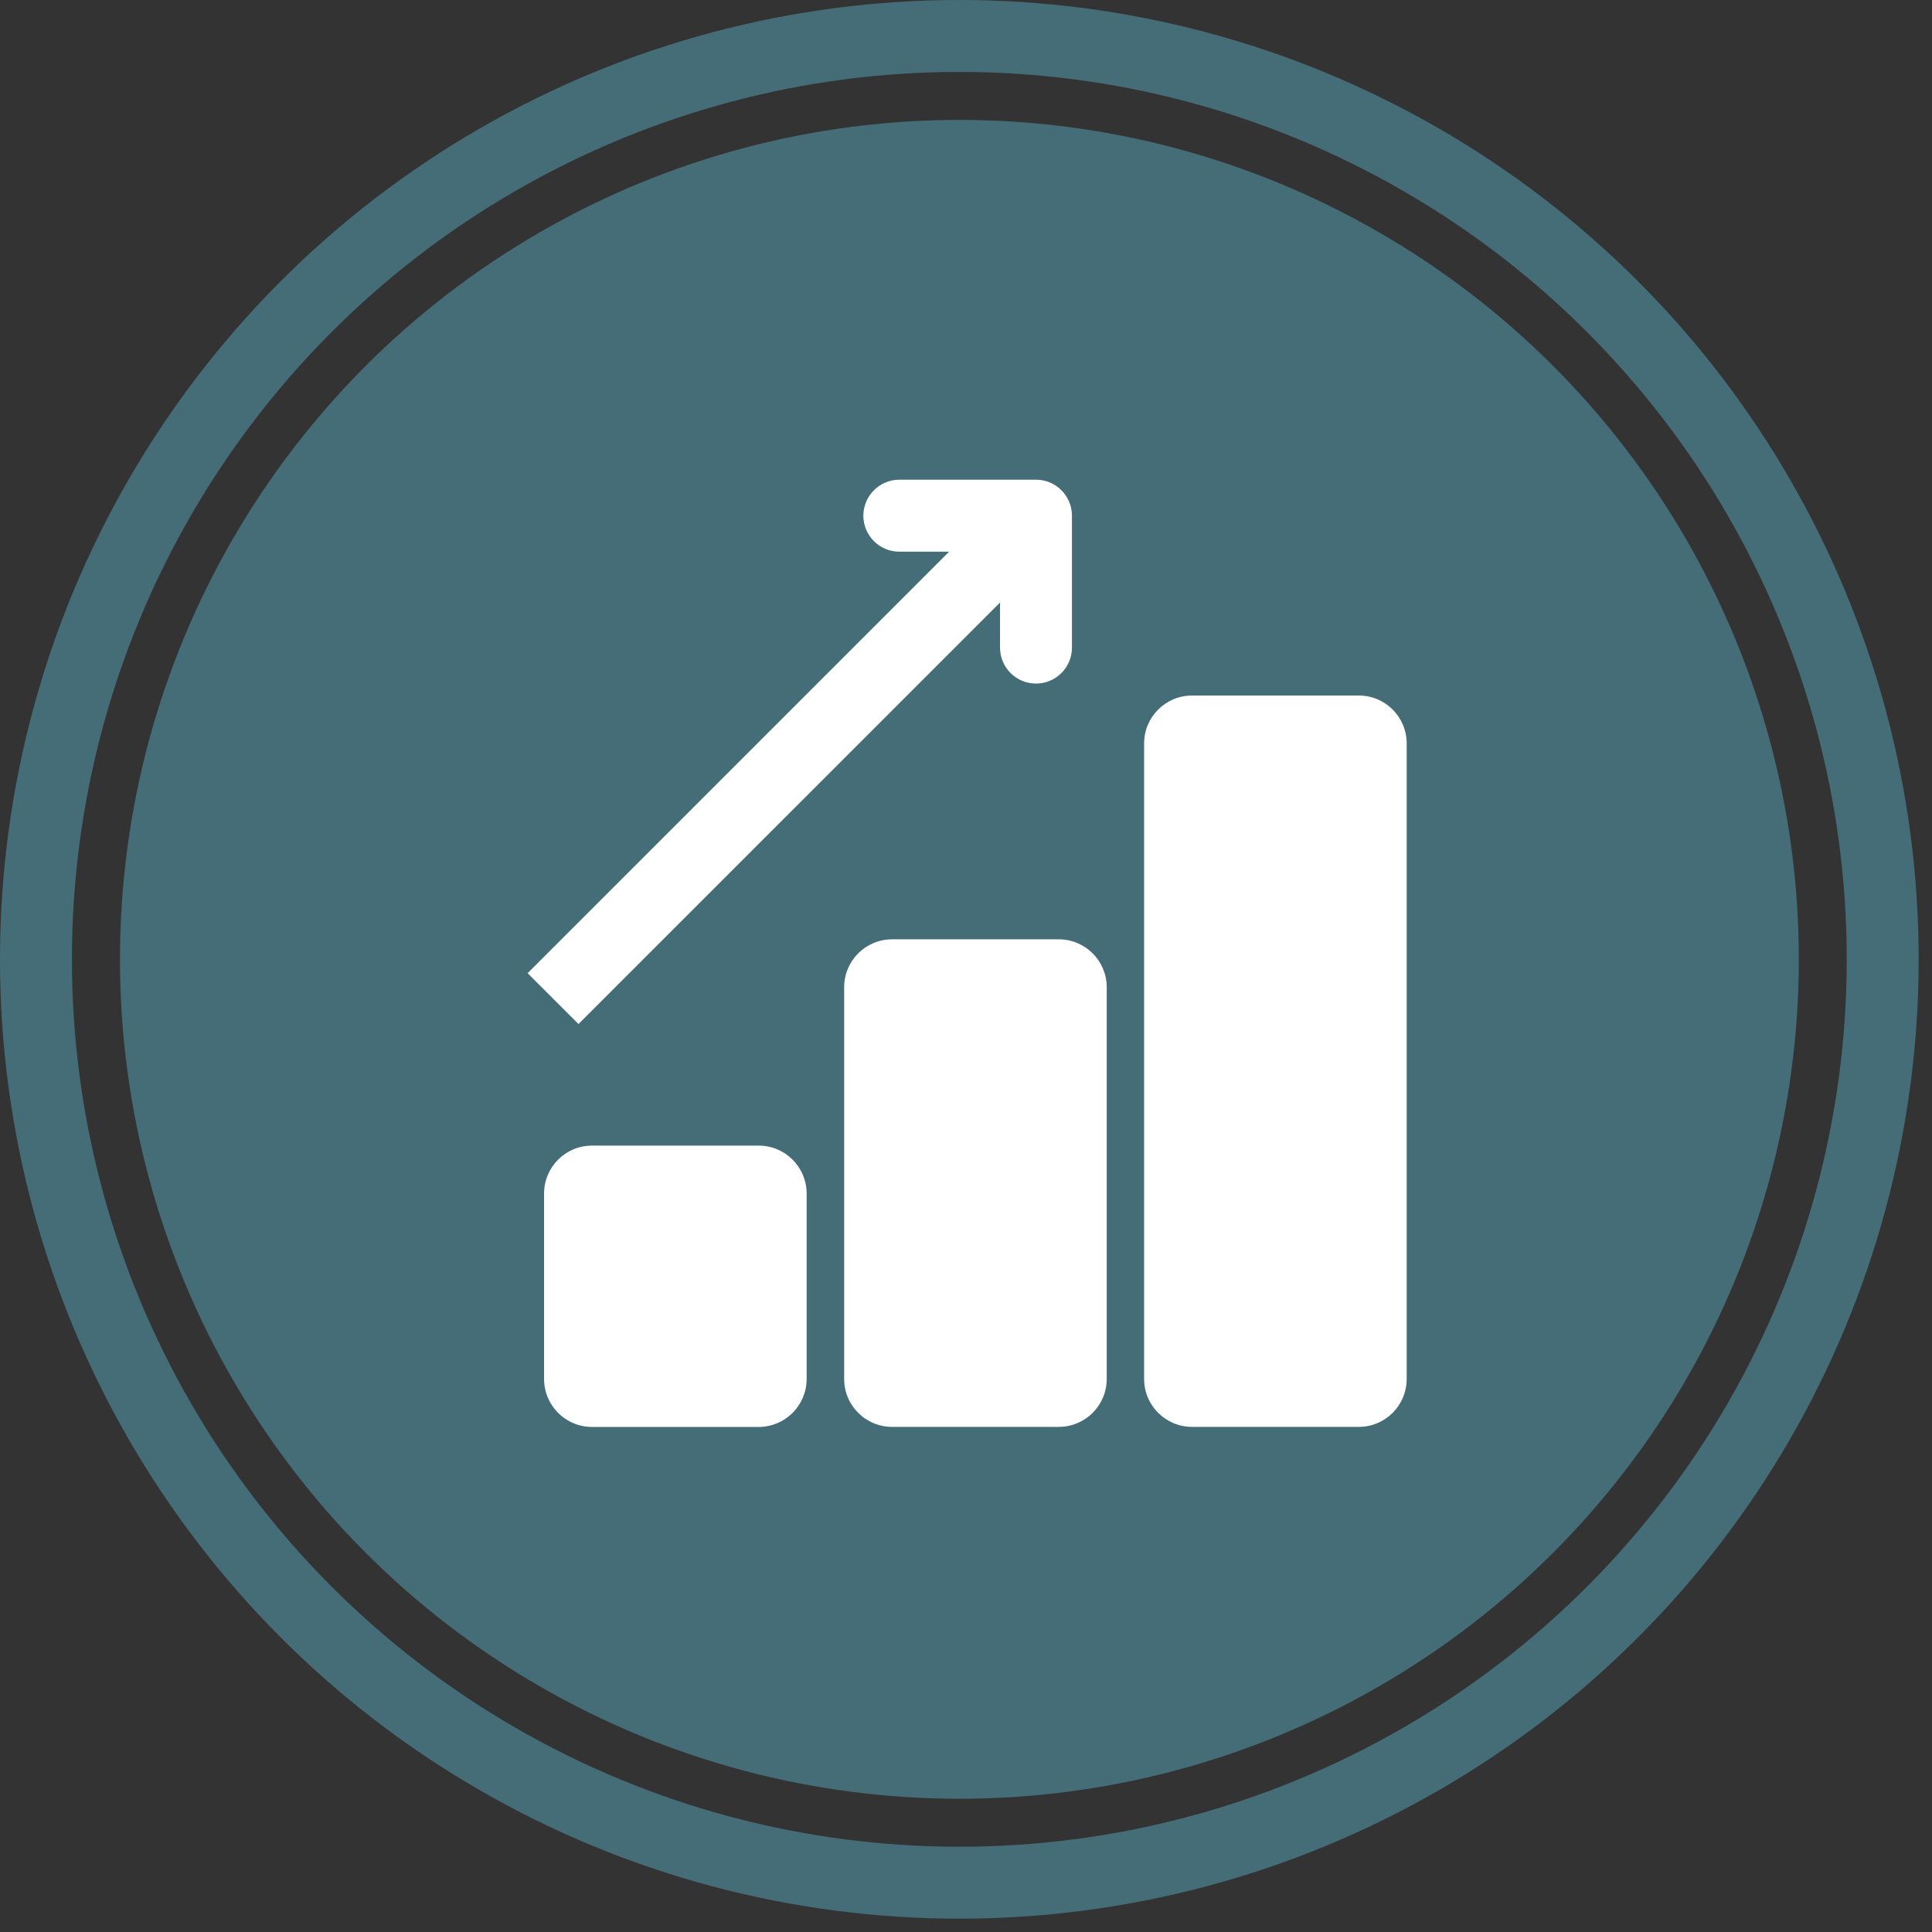
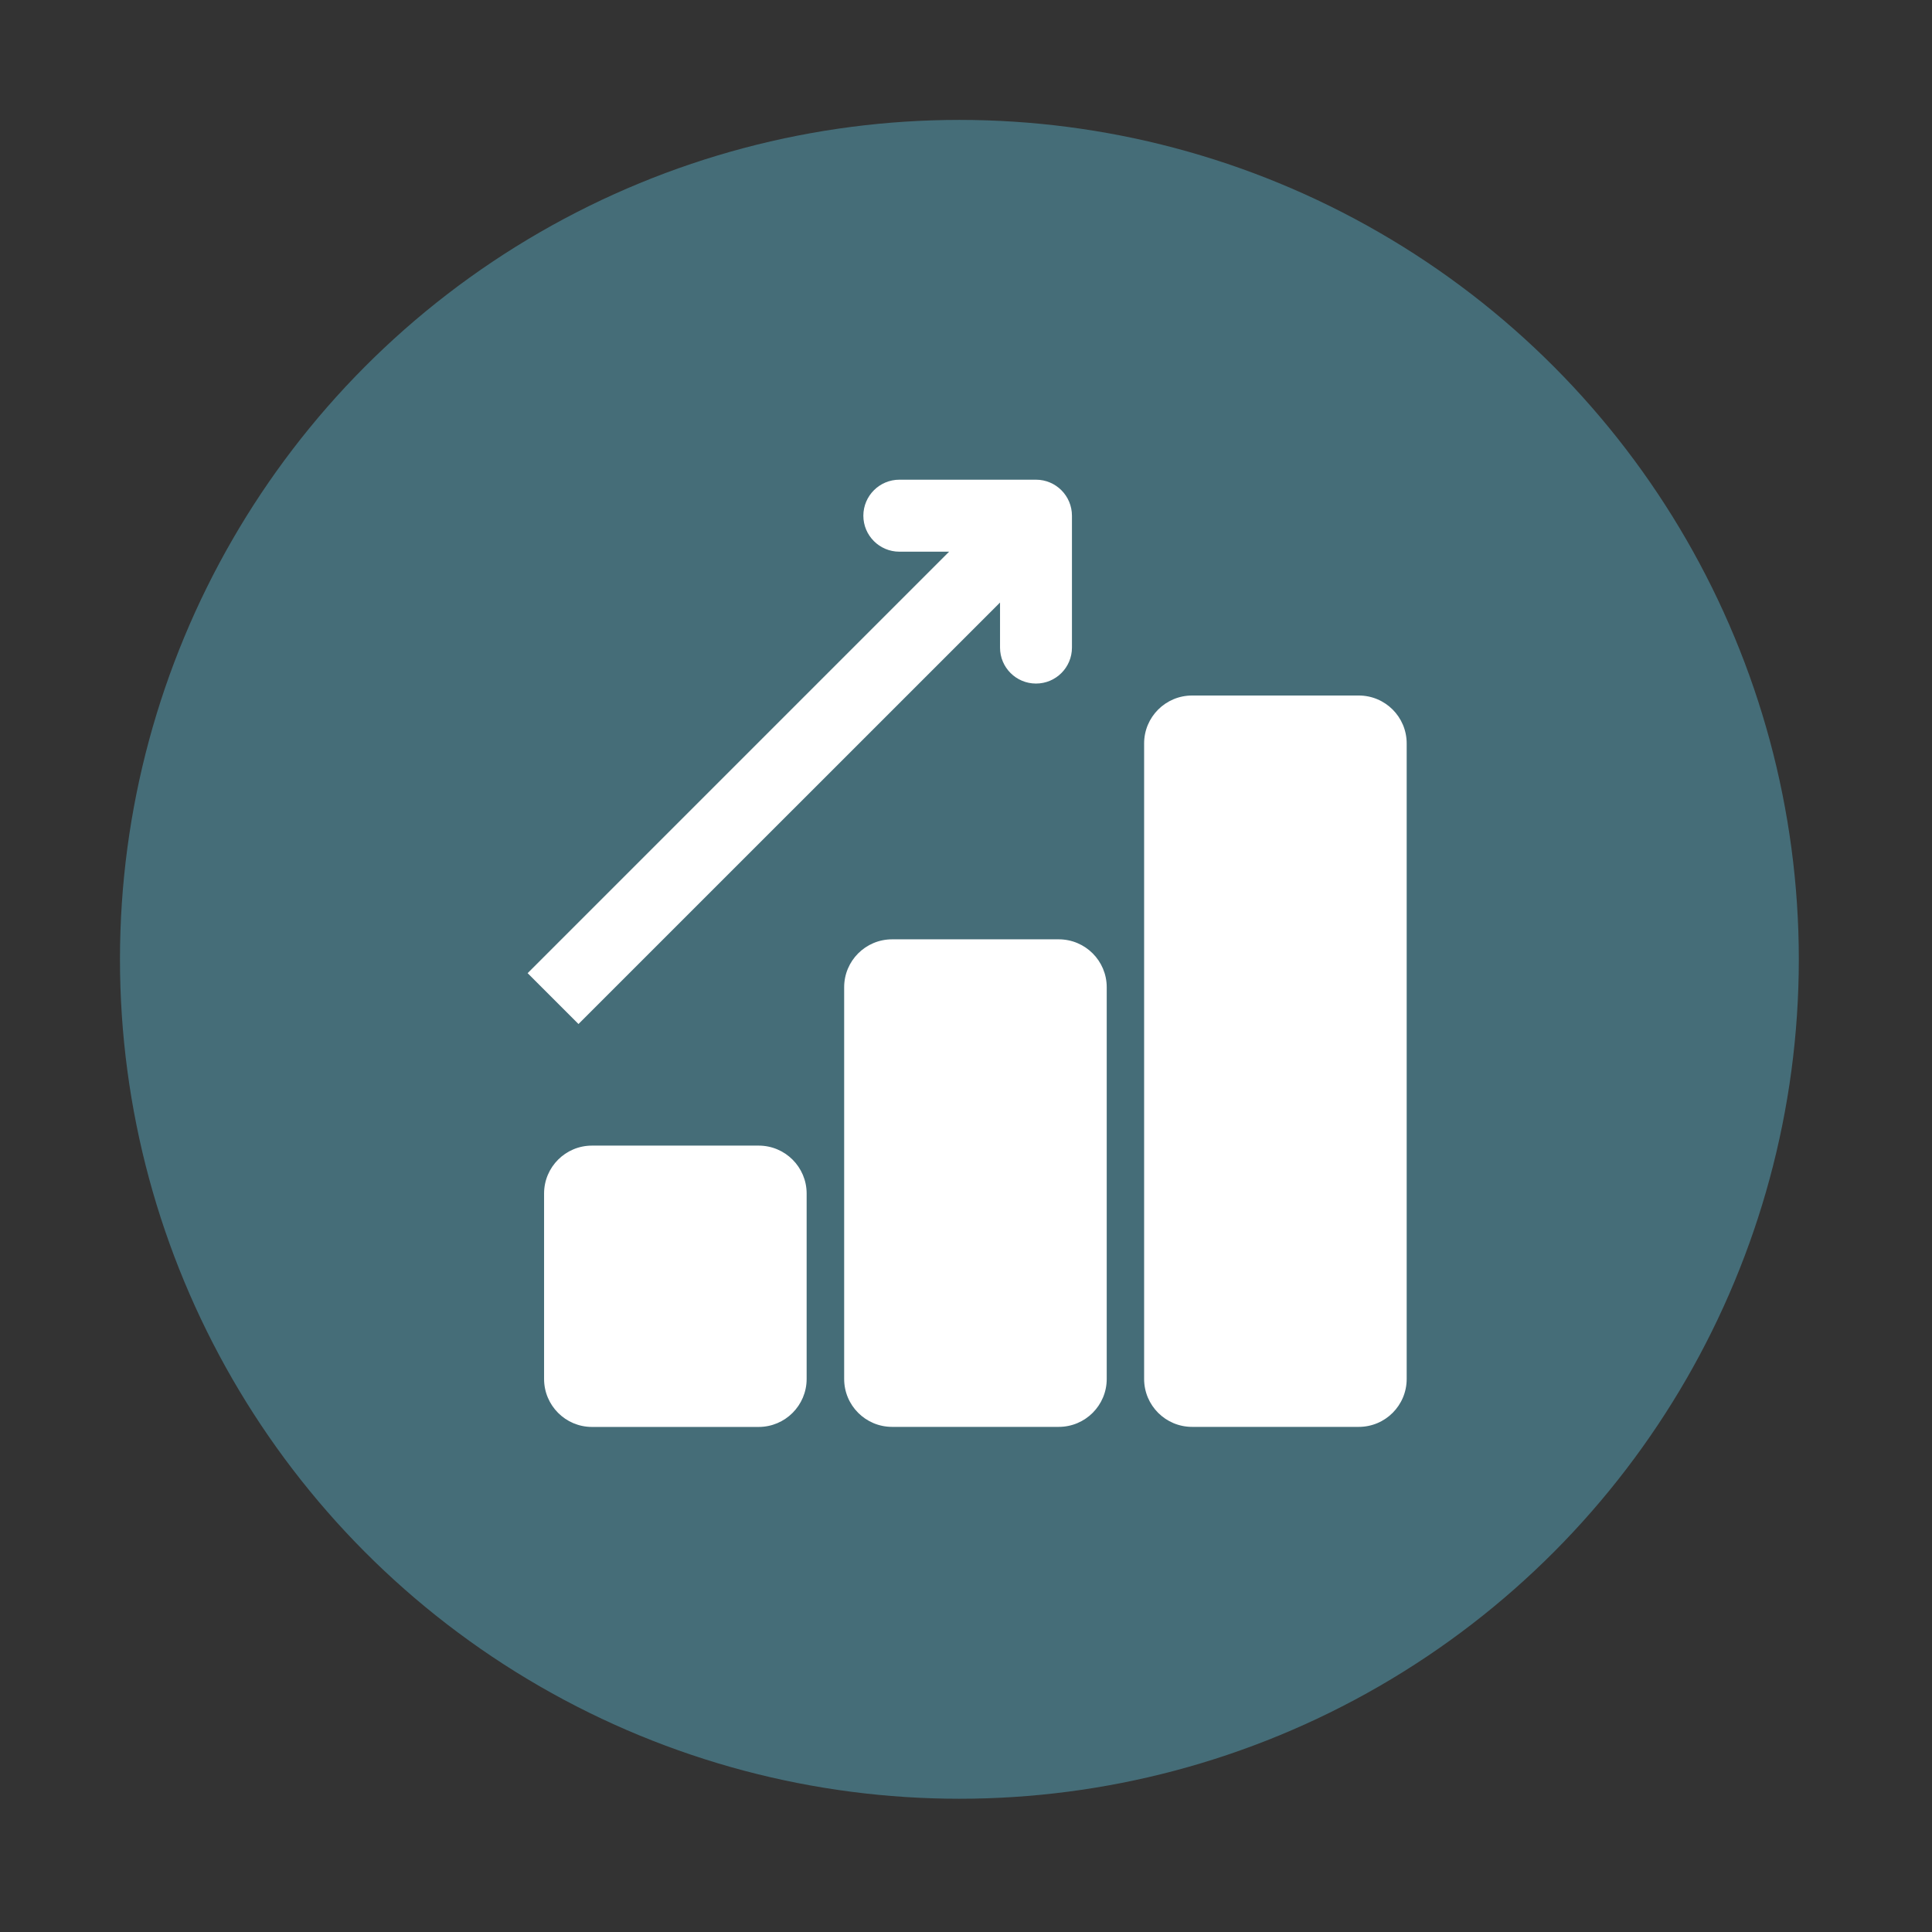
<svg xmlns="http://www.w3.org/2000/svg" width="31" height="31" viewBox="0 0 31 31" fill="none">
  <rect x="0" y="0" width="31" height="31" fill="#333333" stroke="none" />
  <circle cx="15.394" cy="15.393" r="13.469" fill="#456D78" />
-   <circle cx="15.393" cy="15.393" r="14.816" stroke="#456D78" stroke-width="1.154" />
  <path fill-rule="evenodd" clip-rule="evenodd" d="M14.431 7.697C14.112 7.697 13.853 7.956 13.853 8.275C13.853 8.593 14.112 8.852 14.431 8.852H15.229L8.466 15.615L9.282 16.431L16.046 9.668V10.391C16.046 10.71 16.304 10.968 16.623 10.968C16.942 10.968 17.2 10.71 17.2 10.391V8.275C17.2 7.956 16.942 7.697 16.623 7.697H14.431ZM18.358 11.929C18.358 11.504 18.703 11.16 19.128 11.16H21.802C22.227 11.16 22.571 11.504 22.571 11.929V22.126C22.571 22.551 22.227 22.895 21.802 22.895H19.128C18.703 22.895 18.358 22.551 18.358 22.126V11.929ZM14.315 15.072C13.889 15.072 13.545 15.416 13.545 15.841V22.126C13.545 22.551 13.889 22.895 14.315 22.895H16.988C17.413 22.895 17.758 22.551 17.758 22.126V15.841C17.758 15.416 17.413 15.072 16.988 15.072H14.315ZM9.499 18.382C9.074 18.382 8.73 18.726 8.73 19.151V22.126C8.73 22.551 9.074 22.896 9.499 22.896H12.173C12.598 22.896 12.943 22.551 12.943 22.126V19.151C12.943 18.726 12.598 18.382 12.173 18.382H9.499Z" fill="white" />
</svg>